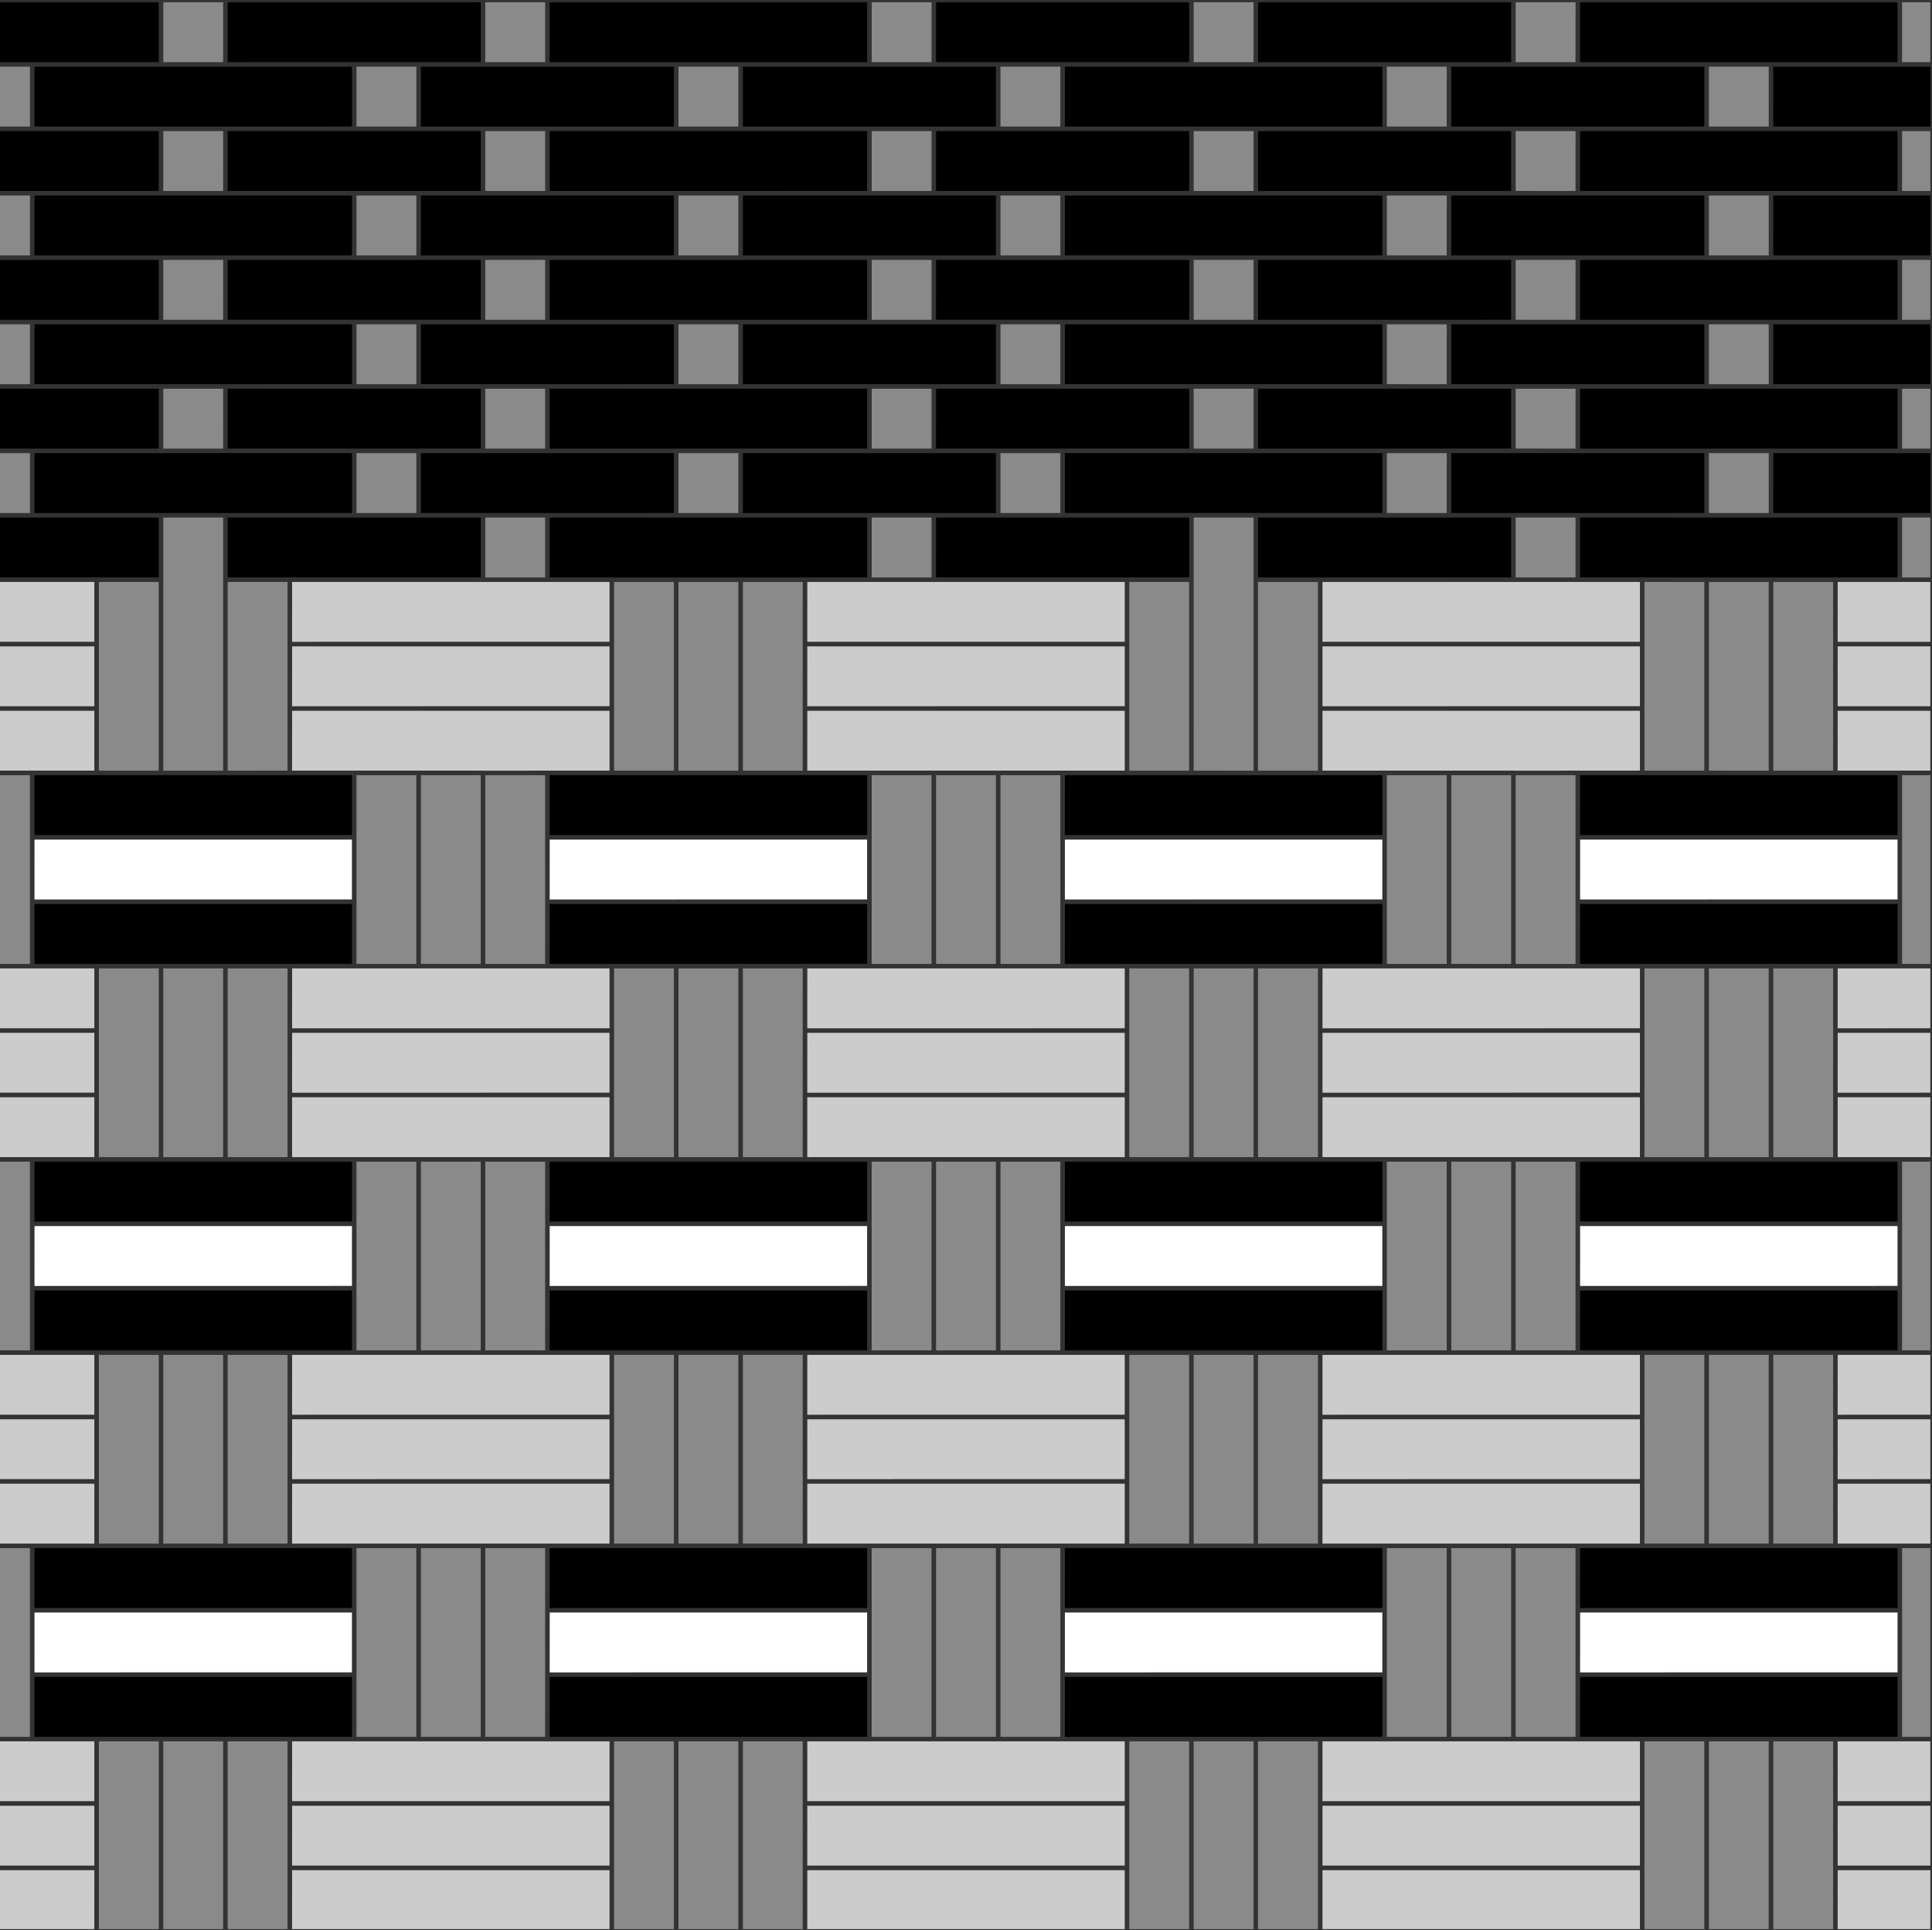
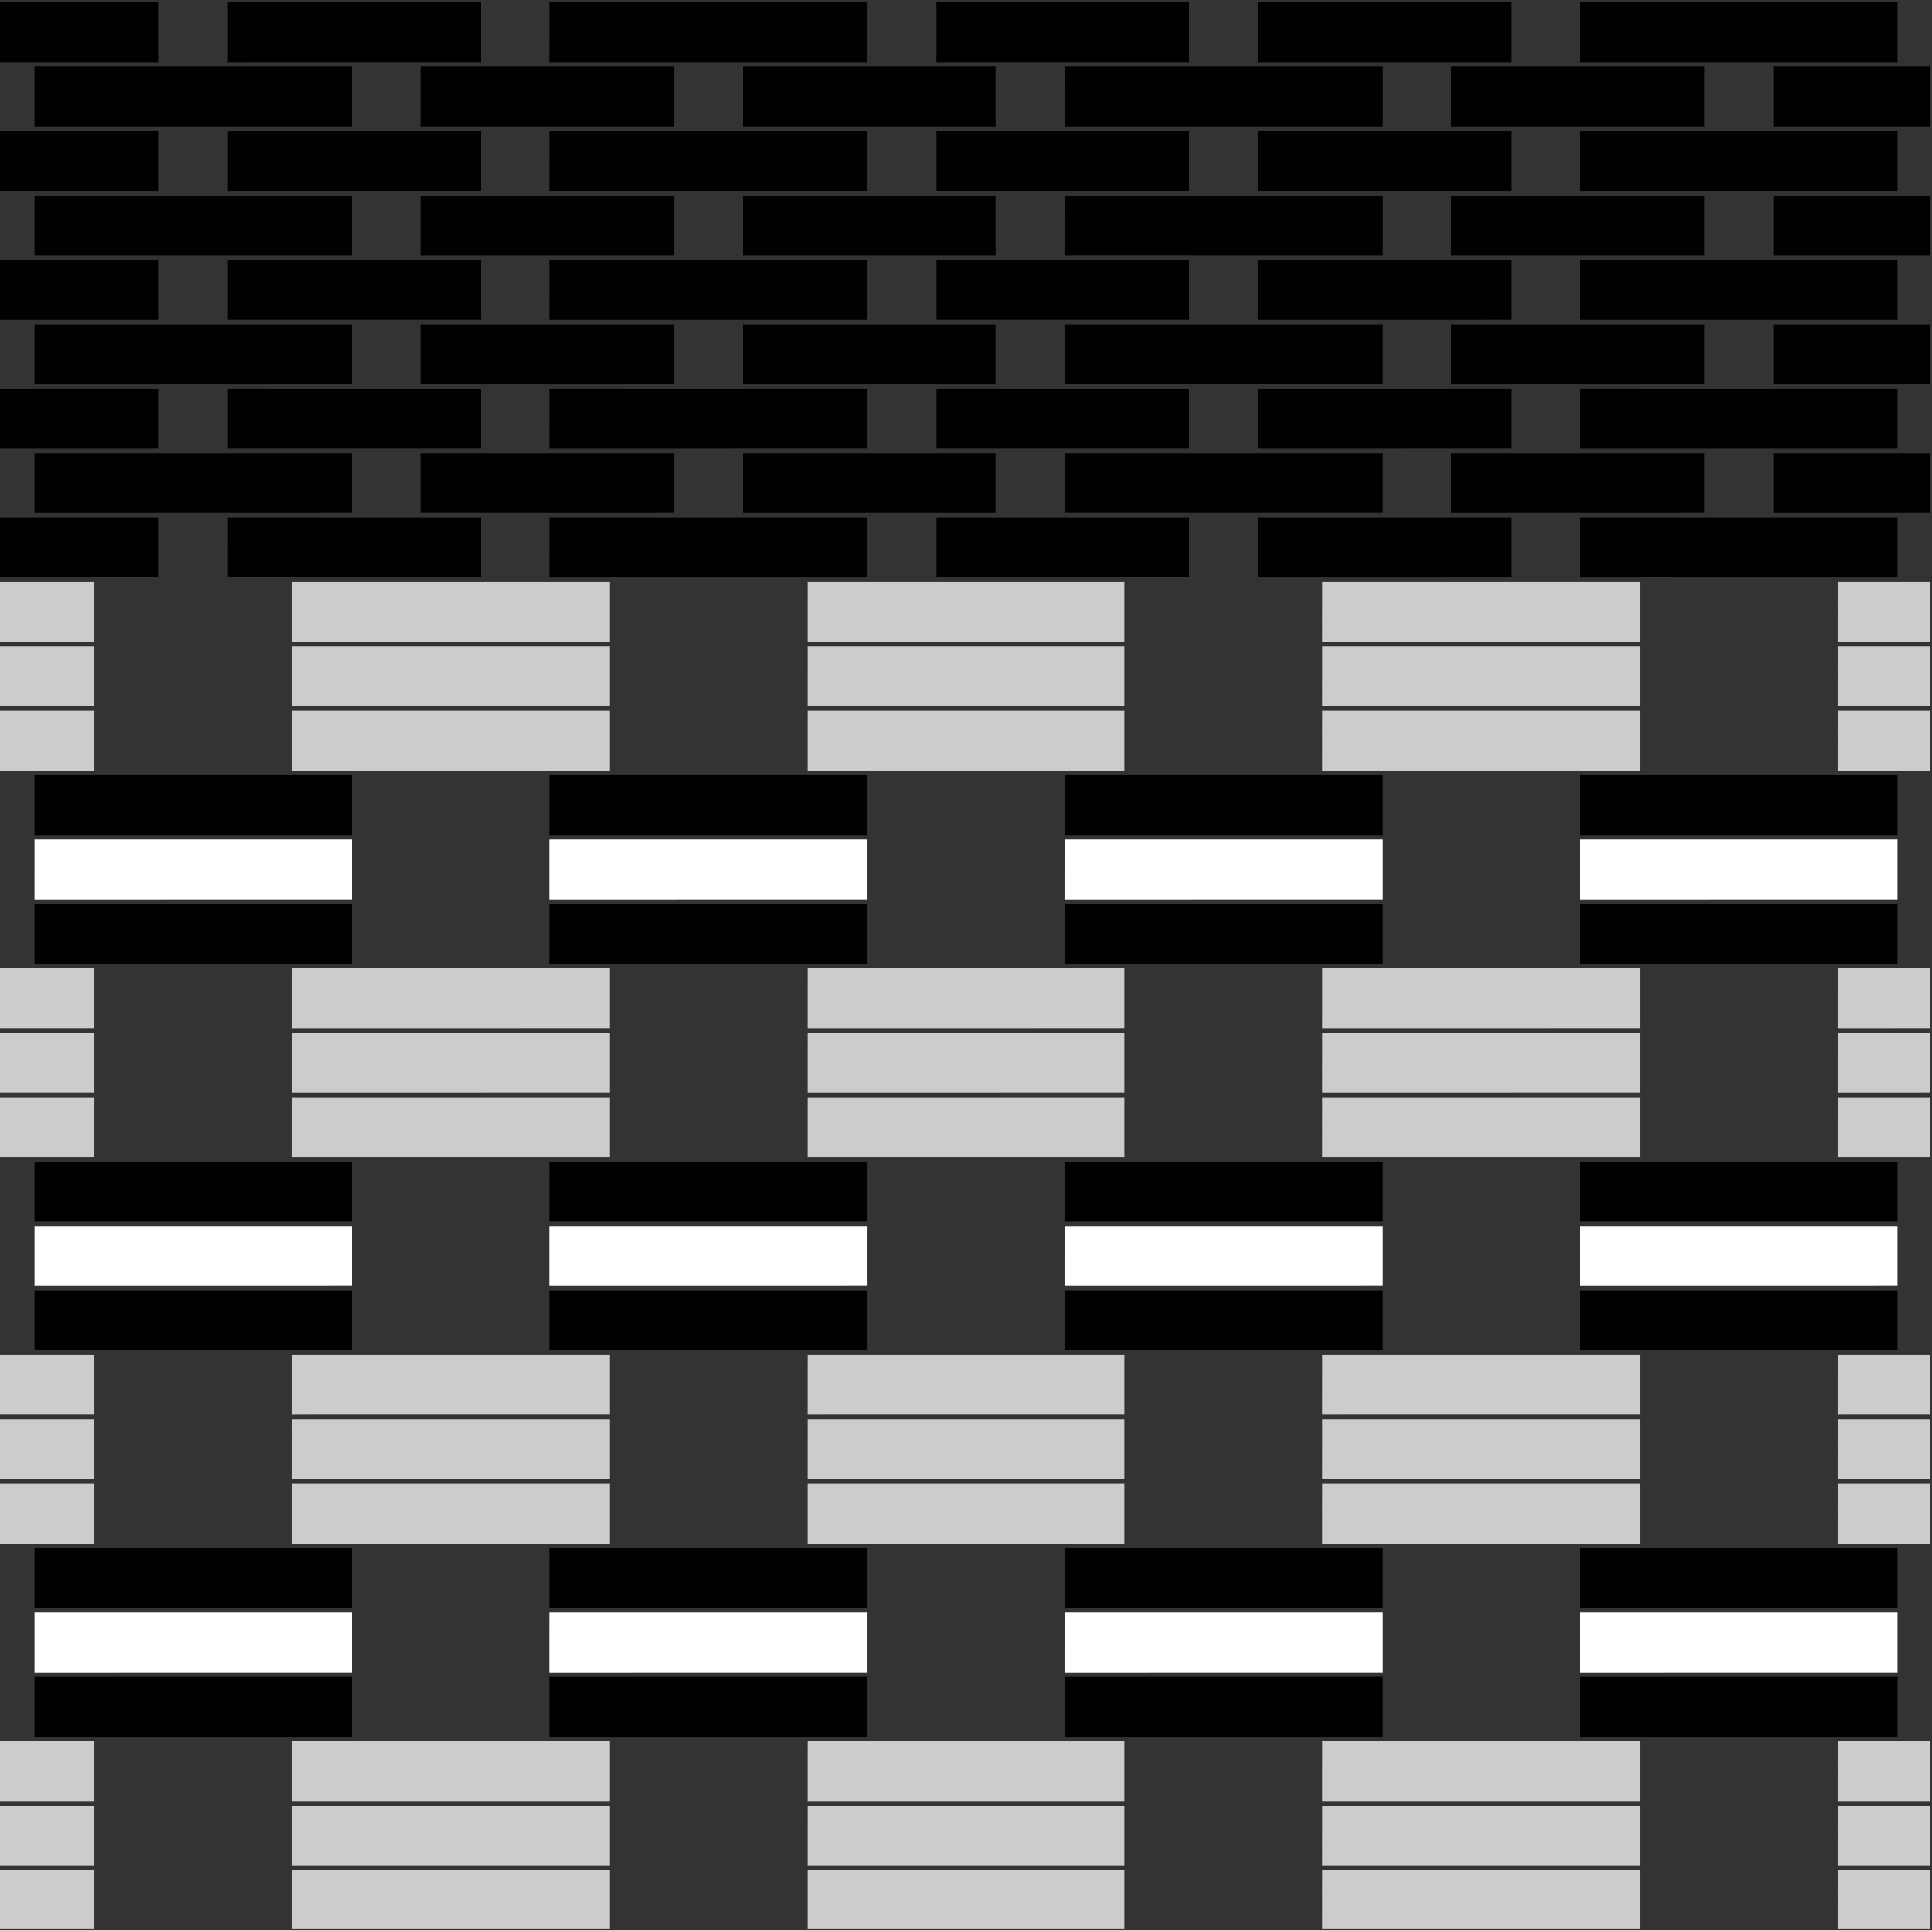
<svg xmlns="http://www.w3.org/2000/svg" version="1.1" id="Calque_1" x="0px" y="0px" width="425.199px" height="424.74px" viewBox="0 0 425.199 424.74" enable-background="new 0 0 425.199 424.74" xml:space="preserve">
  <rect x="0" y="0" width="425.199" height="424.74" fill="#333333" stroke="none" />
  <g id="Calque_1_1_" class="fill-color01">
    <path fill="#000" d="M188.542,113.885h2.3v13.171h-34.933h-7.088h-0.003h-4.839h-9.332l0,0h-13.671l0.006-13.171H188.542z    M261.707,113.883l-55.686,0.002l-0.005,13.17l55.69-0.001V113.883z M92.129,113.883H77.956H50.112l-0.005,13.172l55.696-0.001   v-13.171H92.129L92.129,113.883z M34.932,127.055l0.001-13.173l-35.102,0.002v13.171h21.427H34.932z M375.591,127.056h0.004l0,0   h4.729h9.38h0.062h0.062h0.002h14.11h13.674v-13.172l-69.862,0.002v13.17l17.733-0.001h-0.003L375.591,127.056z M304.227,112.882   V99.71l-69.862,0.002l-0.003,13.17l27.851-0.001v0.001H304.227z M7.59,112.883l69.866-0.001V99.71L7.596,99.712L7.59,112.883z    M148.32,112.882V99.71l-55.69,0.002v13.17h13.674v0.001L148.32,112.882z M219.188,99.711l-55.689,0.002l-0.003,13.171   l27.847-0.001l0,0h0.003l0,0h4.017h23.827L219.188,99.711L219.188,99.711z M319.401,112.883l55.69-0.001V99.71l-55.69,0.002   V112.883z M390.267,112.885l27.846-0.002h1.98h4.74V99.712l-34.563,0.001L390.267,112.885z M276.879,127.056l55.695-0.001v-13.173   l-55.69,0.003L276.879,127.056z M190.842,85.537h-2.3l-67.56,0.001l-0.006,13.171l69.865-0.001V85.537z M261.707,85.537   l-27.846-0.001l0,0h-13.92h-13.92l-0.005,13.17l55.69-0.001V85.537z M105.802,85.536H92.129l0,0H77.956H50.112L50.11,98.708   l55.693-0.001L105.802,85.536L105.802,85.536z M34.936,85.537l-35.104,0.001v13.171h35.104V85.537z M417.612,85.537l-69.863,0.002   V98.71l69.863-0.001V85.537z M304.227,84.535V71.363l-69.862,0.002l-0.003,13.17l27.851-0.001v0.001H304.227z M7.59,84.536   l69.866-0.001V71.363L7.596,71.365L7.59,84.536z M148.32,84.535V71.363l-55.69,0.002v13.17h13.674v0.001L148.32,84.535z    M191.344,84.536h4.017h23.827V71.365l-55.689,0.002l-0.003,13.171l27.847-0.001l0,0L191.344,84.536L191.344,84.536z    M319.401,84.536l55.69-0.001V71.363h-4.802l-50.89,0.002L319.401,84.536L319.401,84.536z M390.267,84.537l27.846-0.001h1.98h4.74   V71.365l-34.563,0.001L390.267,84.537z M332.574,85.536l-55.69,0.002l-0.003,13.171l55.693-0.001V85.536z M190.842,57.191h-2.3   l-67.56,0.001l-0.006,13.171l69.865-0.001V57.191z M261.707,57.19h-27.846l0,0h-14.173h-13.667l-0.005,13.171l55.69-0.001V57.19z    M105.802,57.19H92.129l0,0H77.956H50.112L50.11,70.362l55.693-0.001L105.802,57.19L105.802,57.19z M34.936,57.191l-35.104,0.001   v13.171h35.104V57.191z M417.612,57.191l-69.863,0.002v13.171h23.119h4.725h0.003h7.083h34.935L417.612,57.191L417.612,57.191z    M234.362,56.189l27.851-0.001v0.001h42.016V43.017l-69.862,0.002L234.362,56.189z M7.59,56.19l69.866-0.001V43.017L7.596,43.019   L7.59,56.19z M148.32,56.189V43.017l-55.69,0.002v13.17h13.674l0,0H148.32z M219.188,43.018l-55.689,0.002l-0.003,13.171   l27.847-0.001h27.847L219.188,43.018L219.188,43.018z M319.401,56.19l55.69-0.001V43.017l-55.69,0.002V56.19z M390.267,56.191   l27.846-0.001h1.161h5.561V43.019L390.27,43.02L390.267,56.191z M276.881,70.363l55.693-0.001V57.19l-55.69,0.002L276.881,70.363z    M120.976,42.016l69.865-0.001V28.844h-2.3l-67.56,0.001L120.976,42.016z M206.016,42.014l55.69-0.001v-13.17h-27.846l0,0h-14.173   h-13.667L206.016,42.014z M105.802,28.844H92.129l0,0H77.956H50.112L50.11,42.015l55.692-0.001V28.844z M34.936,28.844   l-35.104,0.001v13.171h35.104V28.844z M417.612,28.844l-69.863,0.002v13.171l69.863-0.001V28.844z M234.362,27.844l27.851-0.002   v0.002h42.016V14.67l-69.862,0.002L234.362,27.844z M77.456,14.67L7.596,14.672L7.59,27.844l69.866-0.002V14.67z M92.629,27.844   h13.674l0,0h42.017V14.67l-55.69,0.002V27.844z M163.495,27.844l27.847-0.001h27.847V14.672l-55.689,0.002L163.495,27.844z    M375.092,14.67h-4.802l-50.89,0.002v13.172l55.69-0.002L375.092,14.67L375.092,14.67z M390.27,14.674l-0.003,13.172l27.846-0.001   h1.161h5.561V14.673L390.27,14.674z M276.881,42.016l55.693-0.001V28.844l-55.69,0.002L276.881,42.016z M190.842,0.498h-2.3   l-67.56,0.001l-0.006,13.171l69.865-0.001V0.498z M261.707,0.497h-27.846l0,0h-13.92h-13.92l-0.005,13.17l55.69-0.001V0.497z    M105.802,0.497H92.129l0,0H77.956H50.112L50.11,13.669l55.693-0.001L105.802,0.497L105.802,0.497z M34.936,0.498L-0.167,0.499   V13.67h35.104V0.498z M375.592,13.67h0.003h7.083h34.935V0.498L347.748,0.5v13.171h23.119L375.592,13.67L375.592,13.67z    M332.574,0.497l-55.69,0.002l-0.003,13.171l55.693-0.001V0.497z M63.78,170.578l-10.836-0.002h-3.337v0.002l-7.085-0.002h-7.088   v0.002l-7.502-0.001H7.596L7.59,183.748l69.866-0.001v-13.17H63.983L63.78,170.578z M7.589,212.096l69.866-0.002v-13.174   l-69.862,0.003L7.589,212.096z M177.167,170.578l-10.836-0.002h-3.337v0.002l-9.169-0.002h-5.005v0.002l-7.501-0.001h-20.336   l-0.006,13.171l69.865-0.001v-13.17h-13.472L177.167,170.578z M120.974,212.096l69.865-0.002v-13.174l-69.861,0.003   L120.974,212.096z M290.553,170.578l-10.838-0.002h-3.337v0.002l-7.086-0.002h-7.088v0.002l-7.502-0.001h-20.338l-0.006,13.171   l69.867-0.001v-13.17h-13.474L290.553,170.578z M234.36,212.096l69.867-0.002v-13.174l-69.861,0.003L234.36,212.096z    M403.938,170.578l-10.836-0.002h-3.338v0.002l-9.168-0.002h-5.006v0.002l-7.502-0.001h-20.337l-0.006,13.171l69.867-0.001v-13.17   h-13.475L403.938,170.578z M347.746,212.096l69.867-0.002v-13.174l-69.863,0.003L347.746,212.096z M63.78,255.619l-14.171-0.002   h-0.003v0.002l-14.172-0.002h-0.002v0.002l-14.173-0.002H7.594l-0.007,13.172l69.866-0.002v-13.17H63.78V255.619z M7.589,297.136   h69.866v-13.175l-69.862,0.004L7.589,297.136z M177.167,255.619l-14.171-0.002h-0.003v0.002l-14.172-0.002h-0.003v0.002   l-14.171-0.002H120.98l-0.006,13.172l69.865-0.002v-13.17h-13.674L177.167,255.619L177.167,255.619z M120.974,297.136h69.865   v-13.175l-69.861,0.004L120.974,297.136z M290.553,255.619l-14.173-0.002h-0.002v0.002l-14.172-0.002h-0.002v0.002l-14.172-0.002   h-13.668l-0.006,13.172l69.867-0.002v-13.17h-13.675v0.002H290.553z M234.36,297.136h69.867v-13.175l-69.861,0.004L234.36,297.136z    M403.938,255.619l-14.17-0.002h-0.004v0.002l-14.17-0.002h-0.004v0.002l-14.173-0.002h-13.666l-0.006,13.172l69.867-0.002v-13.17   h-13.676L403.938,255.619L403.938,255.619z M347.746,297.136h69.867v-13.175l-69.863,0.004L347.746,297.136z M63.78,340.658   l-14.171-0.002h-0.003v0.002l-14.172-0.002h-0.002v0.002l-14.173-0.002H7.594l-0.007,13.172l69.866-0.002v-13.17H63.78V340.658z    M7.589,382.176h69.866v-13.174l-69.862,0.004L7.589,382.176z M177.167,340.658l-14.171-0.002h-0.003v0.002l-14.172-0.002h-0.003   v0.002l-14.171-0.002H120.98l-0.006,13.172l69.865-0.002v-13.17h-13.674L177.167,340.658L177.167,340.658z M120.974,382.176h69.865   v-13.174l-69.861,0.004L120.974,382.176z M290.553,340.658l-14.173-0.002h-0.002v0.002l-14.172-0.002h-0.002v0.002l-14.172-0.002   h-13.668l-0.006,13.172l69.867-0.002v-13.17h-13.675v0.002H290.553z M234.36,382.176h69.867v-13.174l-69.861,0.004L234.36,382.176z    M403.938,340.658l-14.17-0.002h-0.004v0.002l-14.17-0.002h-0.004v0.002l-14.173-0.002h-13.666l-0.006,13.172l69.867-0.002v-13.17   h-13.676L403.938,340.658L403.938,340.658z M347.746,382.176h69.867v-13.174l-69.863,0.004L347.746,382.176z M134.647,127.555   L134.647,127.555L134.647,127.555L134.647,127.555L134.647,127.555z M361.421,127.556L361.421,127.556L361.421,127.556   L361.421,127.556L361.421,127.556z M77.955,170.076L77.955,170.076L77.955,170.076L77.955,170.076L77.955,170.076z    M191.341,170.076L191.341,170.076L191.341,170.076L191.341,170.076L191.341,170.076z M304.729,170.076L304.729,170.076h-0.002   H304.729z M219.689,113.383L219.689,113.383L219.689,113.383L219.689,113.383L219.689,113.383z M191.343,113.385L191.343,113.385   L191.343,113.385L191.343,113.385L191.343,113.385z M219.689,85.036L219.689,85.036L219.689,85.036L219.689,85.036L219.689,85.036z    M191.344,85.037L191.344,85.037L191.344,85.037L191.344,85.037L191.344,85.037z M219.689,56.69L219.689,56.69L219.689,56.69   L219.689,56.69L219.689,56.69z M191.344,56.691L191.344,56.691L191.344,56.691L191.344,56.691L191.344,56.691z M219.689,28.344   L219.689,28.344L219.689,28.344L219.689,28.344L219.689,28.344z M191.343,28.344L191.343,28.344L191.343,28.344L191.343,28.344   L191.343,28.344z M162.995-1.001L162.995-1.001L162.995-1.001L162.995-1.001L162.995-1.001z M219.689-1.001L219.689-1.001   L219.689-1.001L219.689-1.001L219.689-1.001z M219.689-0.003L219.689-0.003L219.689-0.003L219.689-0.003L219.689-0.003z    M304.728-1.001L304.728-1.001L304.728-1.001L304.728-1.001L304.728-1.001z M389.767-1.001h-0.002V-1L389.767-1.001L389.767-1.001z    M191.344-0.003L191.344-0.003L191.344-0.003L191.344-0.003L191.344-0.003z" />
  </g>
  <g id="Calque_2" class="fill-color02">
-     <path fill="#8a8a8a" d="M6.585,170.575l0.002,41.521h-6.753v-41.521H6.585z M21.76,169.575l6.171,0.001h7.002v-41.521H21.76   V169.575z M35.936,113.883v14.174l0,0l-0.001,41.519l13.172,0.002v-55.693L35.936,113.883L35.936,113.883z M50.107,128.055   l0.002,41.52H63.28l-0.001-41.52H50.107z M135.148,128.056v10.191v3.479l0,0v0.003l0,0v7.085v7.085l0,0v0.001l0,0l-0.001,13.673   l6.169,0.001h7.001v-41.521h-6.585L135.148,128.056z M134.647,127.556L134.647,127.556L134.647,127.556L134.647,127.556   L134.647,127.556z M149.321,128.055v41.52l13.172,0.001v-41.521h-6.583H149.321z M163.494,128.055l0.002,41.52h13.171l-0.001-41.52   H163.494z M248.535,138.248v3.479h-0.001v0.003h0.001l-0.001,7.085l0.001,7.085h-0.001v0.001h0.001l-0.002,13.673l6.17,0.001h7.002   v-41.521h-13.17V138.248L248.535,138.248z M262.712,128.053L262.712,128.053l-0.005,41.521l13.172,0.002v-42.52v-13.174h-13.167   V128.053z M276.879,128.056l0.002,41.519h13.173l-0.003-41.52L276.879,128.056L276.879,128.056z M361.921,128.056v10.191v3.479   h-0.001v0.003h0.001l-0.001,7.085l0.001,7.085h-0.001v0.001h0.001l-0.002,13.673l6.17,0.001h7.002v-41.52h-6.585L361.921,128.056   L361.921,128.056z M361.42,127.556L361.42,127.556L361.42,127.556L361.42,127.556L361.42,127.556z M376.094,169.575l13.17,0.001   v-41.52h-13.17V169.575z M390.266,128.056l0.002,41.519h13.17v-41.52h-6.586L390.266,128.056z M78.455,180.768v3.479l0,0v0.003l0,0   v7.085v7.085l0,0v0.001l0,0l-0.001,13.674l13.172,0.003v-41.521H78.455V180.768z M77.955,170.076L77.955,170.076L77.955,170.076   L77.955,170.076L77.955,170.076z M92.629,212.094l13.172,0.003v-41.521H92.629V212.094z M113.387,170.576h-6.587l0.003,41.52   l13.171,0.002l-0.001-41.521H113.387z M191.842,180.768v3.479l0,0v0.003l0,0l-0.001,7.085l0.001,7.085h-0.001v0.001h0.001   l-0.002,13.674l13.173,0.003v-41.521h-13.171V180.768z M191.341,170.076L191.341,170.076L191.341,170.076L191.341,170.076   L191.341,170.076z M206.015,212.094l13.17,0.003v-41.521h-13.17V212.094z M220.188,170.576l0.002,41.52l13.17,0.002v-41.521h-6.586   H220.188z M305.229,180.768v3.479h-0.001v0.003h0.001l-0.001,7.085l0.001,7.085h-0.001v0.001h0.001l-0.002,13.674l13.172,0.003   v-41.521h-13.17V180.768L305.229,180.768z M304.729,170.076L304.729,170.076h-0.002H304.729z M319.401,212.094l13.172,0.003   v-41.521h-13.172V212.094z M340.159,170.576h-6.585v41.52l13.172,0.002l-0.002-41.521H340.159z M418.614,212.094l6.221,0.002   v-41.521h-6.221V212.094z M-0.167,255.617v41.521h6.753l-0.002-41.521H-0.167z M-0.167,340.656v41.52h6.753l-0.002-41.52H-0.167z    M21.76,254.617h13.173v-41.521H21.76V254.617z M35.934,254.617h13.172v-41.521H35.934V254.617z M50.107,213.096l0.002,41.521   H63.28l-0.001-41.521H50.107z M135.148,223.289v3.479l0,0v0.004l0,0v7.085v7.085l0,0v0.002l0,0l-0.001,13.674h13.171v-41.521   h-13.17V223.289z M149.321,254.617h13.172v-41.521h-13.172V254.617z M163.494,213.096l0.002,41.521h13.171l-0.001-41.521H163.494z    M248.535,223.289v3.479h-0.001v0.004h0.001l-0.001,7.085l0.001,7.085h-0.001v0.002h0.001l-0.002,13.674h13.172v-41.521h-13.17   V223.289L248.535,223.289z M262.707,254.617h13.172v-41.521h-13.172V254.617z M276.879,213.096l0.002,41.521h13.173l-0.003-41.521   H276.879z M361.921,223.289v3.479h-0.001v0.004h0.001l-0.001,7.085l0.001,7.085h-0.001v0.002h0.001l-0.002,13.674h13.172v-41.521   h-13.17V223.289L361.921,223.289z M376.094,254.617h13.17v-41.521h-13.17V254.617z M390.268,254.617h13.17v-41.521h-13.172   L390.268,254.617z M78.455,265.808v3.479l0,0v0.004l0,0v7.085v7.085l0,0v0.002l0,0l-0.001,13.675h13.172v-41.521h-13.17   L78.455,265.808z M92.629,297.136h13.172v-41.521H92.629V297.136z M106.802,255.617l0.002,41.521h13.171l-0.001-41.521H106.802z    M191.842,265.808v3.479l0,0v0.004l0,0l-0.001,7.085l0.001,7.085h-0.001v0.002h0.001l-0.002,13.675h13.173v-41.521h-13.171V265.808   z M206.015,297.136h13.17v-41.521h-13.17V297.136z M220.19,297.136h13.17v-41.521h-13.172L220.19,297.136z M305.229,265.808v3.479   h-0.001v0.004h0.001l-0.001,7.085l0.001,7.085h-0.001v0.002h0.001l-0.002,13.675h13.172v-41.521h-13.17V265.808L305.229,265.808z    M319.401,297.136h13.172v-41.521h-13.172V297.136z M333.574,255.617v41.521h13.172l-0.002-41.521H333.574z M418.614,297.136h6.221   v-41.521h-6.221V297.136z M21.76,339.656h13.173v-41.52H21.76V339.656z M35.934,339.656h13.172v-41.52H35.934V339.656z    M50.107,298.136l0.002,41.52H63.28l-0.001-41.52H50.107z M135.148,308.328v3.479l0,0v0.004l0,0v7.085v7.085l0,0v0.002l0,0   l-0.001,13.674h13.171v-41.52h-13.17V308.328z M149.321,339.656h13.172v-41.52h-13.172V339.656z M163.494,298.136l0.002,41.52   h13.171l-0.001-41.52H163.494z M248.535,308.328v3.479h-0.001v0.004h0.001l-0.001,7.085l0.001,7.085h-0.001v0.002h0.001   l-0.002,13.674h13.172v-41.52h-13.17V308.328L248.535,308.328z M262.707,339.656h13.172v-41.52h-13.172V339.656z M276.879,298.136   l0.002,41.52h13.173l-0.003-41.52H276.879z M361.921,308.328v3.479h-0.001v0.004h0.001l-0.001,7.085l0.001,7.085h-0.001v0.002   h0.001l-0.002,13.674h13.172v-41.52h-13.17V308.328L361.921,308.328z M376.094,339.656h13.17v-41.52h-13.17V339.656z    M390.268,339.656h13.17v-41.52h-13.172L390.268,339.656z M78.455,350.847v3.479l0,0v0.004l0,0v7.085v7.085l0,0v0.002l0,0   l-0.001,13.674h13.172v-41.52h-13.17L78.455,350.847z M92.629,382.176h13.172v-41.52H92.629V382.176z M106.802,340.656l0.002,41.52   h13.171l-0.001-41.52H106.802z M191.842,350.847v3.479l0,0v0.004l0,0l-0.001,7.085l0.001,7.085h-0.001v0.002h0.001l-0.002,13.674   h13.173v-41.52h-13.171V350.847z M206.015,382.176h13.17v-41.52h-13.17V382.176z M220.19,382.176h13.17v-41.52h-13.172   L220.19,382.176z M305.229,350.847v3.479h-0.001v0.004h0.001l-0.001,7.085l0.001,7.085h-0.001v0.002h0.001l-0.002,13.674h13.172   v-41.52h-13.17V350.847L305.229,350.847z M319.401,382.176h13.172v-41.52h-13.172V382.176z M333.574,340.656v41.52h13.172   l-0.002-41.52H333.574z M418.614,382.176h6.221v-41.52h-6.221V382.176z M21.76,424.499h13.173v-41.323H21.76V424.499z    M35.934,424.499h13.172v-41.323H35.934V424.499z M50.107,383.176l0.002,41.323H63.28l-0.001-41.323H50.107z M135.148,393.355v3.49   l0,0v0.004l0,0v7.085v7.085l0,0v0.002l0,0l-0.001,13.478h13.171v-41.323h-13.17V393.355z M149.321,424.499h13.172v-41.323h-13.172   V424.499z M163.494,383.176l0.002,41.323h13.171l-0.001-41.323H163.494z M248.535,393.355v3.49h-0.001v0.004h0.001l-0.001,7.085   l0.001,7.085h-0.001v0.002h0.001l-0.002,13.478h13.172v-41.323h-13.17V393.355L248.535,393.355z M262.707,424.499h13.172v-41.323   h-13.172V424.499z M276.879,383.176l0.002,41.323h13.173l-0.003-41.323H276.879z M361.921,393.355v3.49h-0.001v0.004h0.001   l-0.001,7.085l0.001,7.085h-0.001v0.002h0.001l-0.002,13.478h13.172v-41.323h-13.17V393.355L361.921,393.355z M376.094,424.499   h13.17v-41.323h-13.17V424.499z M390.268,424.499h13.17v-41.323h-13.172L390.268,424.499z M149.322,112.883h13.171l0.002-13.173   h-13.173V112.883z M78.459,112.883h13.166l0.003-8.779l0.001-4.391l-13.17-0.002V112.883z M220.188,106.297l0.001,6.586h13.17   l0.003-13.172h-13.173L220.188,106.297z M219.688,113.383L219.688,113.383L219.688,113.383L219.688,113.383L219.688,113.383z    M305.228,112.882l13.168,0.001l0.003-8.778l0.002-4.393l-13.173-0.002V112.882z M376.094,112.883h13.171l0.002-13.173h-13.173   V112.883z M191.844,127.056h13.171v-13.174h-13.171V127.056z M191.343,113.385L191.343,113.385L191.343,113.385L191.343,113.385   L191.343,113.385z M106.802,127.056h6.586h6.587v-13.174h-13.173V127.056z M333.574,127.056h6.584h6.584l0.004-8.796l0.002-4.376   h-13.174V127.056L333.574,127.056z M418.613,127.056h6.222v-13.174h-6.222V127.056z M149.322,84.536h13.171l0.002-13.173h-13.173   V84.536z M78.459,84.536h13.166l0.003-8.78l0.001-4.39l-13.17-0.002V84.536z M220.188,77.95l0.001,6.586h13.17l0.003-13.172   h-13.173L220.188,77.95z M219.688,85.036L219.688,85.036L219.688,85.036L219.688,85.036L219.688,85.036z M305.228,84.535   l13.168,0.001l0.003-8.779l0.002-4.392l-13.173-0.002V84.535z M376.094,71.363v13.173h13.171l0.002-13.173h-6.59H376.094z    M191.844,98.71h13.171V85.537h-13.171V98.71z M191.343,85.037L191.343,85.037L191.343,85.037L191.343,85.037L191.343,85.037z    M106.802,98.71h13.173V85.536h-13.173V98.71z M333.574,98.708l13.168,0.001l0.004-8.796l0.002-4.377h-13.174V98.708z    M418.613,98.71h6.222V85.537h-6.222V98.71z M149.322,56.19h13.171l0.002-13.173h-13.173V56.19z M78.459,56.19h13.166l0.003-8.78   l0.001-4.39l-13.17-0.002V56.19z M220.188,49.604l0.001,6.586h13.17l0.003-13.172h-13.173L220.188,49.604z M219.688,56.69   L219.688,56.69L219.688,56.69L219.688,56.69L219.688,56.69z M305.228,56.189l13.168,0.001l0.003-8.779l0.002-4.392l-13.173-0.002   V56.189z M376.094,56.19h13.171l0.002-13.173h-13.173V56.19z M191.844,57.191v13.173h13.171V57.19h-6.585L191.844,57.191z    M191.343,56.691L191.343,56.691L191.343,56.691L191.343,56.691L191.343,56.691z M106.802,70.364h13.173V57.19h-13.173V70.364z    M333.574,70.362l13.168,0.001l0.004-8.796l0.002-4.377h-13.174V70.362z M418.613,70.364h6.222V57.191h-6.222V70.364z    M149.322,27.844h13.171l0.002-13.174h-13.173V27.844z M78.459,27.844h13.166l0.003-8.78l0.001-4.391l-13.17-0.002V27.844z    M220.188,21.257l0.001,6.587h13.17l0.003-13.173h-13.173L220.188,21.257z M219.688,28.344L219.688,28.344L219.688,28.344   L219.688,28.344L219.688,28.344z M305.228,27.842l13.168,0.002l0.003-8.779l0.002-4.393l-13.173-0.002V27.842z M262.712,13.671   h13.167l0.002-13.173h-13.169V13.671z M262.712,42.017h13.167l0.002-13.173h-13.169V42.017z M262.712,70.364h13.167l0.002-13.173   h-13.169V70.364z M262.712,98.71h13.167l0.002-13.173h-13.169V98.71z M49.107,13.671L49.11,0.497H35.936v6.586v6.586L49.107,13.671   z M35.936,42.016l13.17,0.001l0.003-13.173H35.936V42.016z M35.936,63.777v6.586l13.17,0.001L49.11,57.19H35.936V63.777z    M35.936,98.709l13.17,0.001l0.003-13.173H35.936V98.709z M-0.167,84.537H6.59V71.364h-6.756L-0.167,84.537L-0.167,84.537z    M-0.167,56.19H6.59V43.017h-6.756L-0.167,56.19L-0.167,56.19z M-0.167,27.844H6.59V14.671h-6.756L-0.167,27.844L-0.167,27.844z    M-0.167,112.883H6.59V99.71h-6.756L-0.167,112.883L-0.167,112.883z M376.094,14.67v13.174h13.171l0.002-13.174h-6.59H376.094z    M191.844,28.844v13.173h13.171V28.844h-6.585H191.844z M191.343,28.344L191.343,28.344L191.343,28.344L191.343,28.344   L191.343,28.344z M106.802,42.017h13.173V28.844h-13.173V42.017z M333.574,42.015l13.168,0.001l0.004-8.796l0.002-4.377h-13.174   V42.015z M418.613,42.017h6.222V28.844h-6.222V42.017z M162.994-1L162.994-1L162.994-1L162.994-1L162.994-1z M219.688-1L219.688-1   L219.688-1L219.688-1L219.688-1z M219.688-0.003L219.688-0.003L219.688-0.003L219.688-0.003L219.688-0.003z M304.728-1.001   L304.728-1.001L304.728-1.001L304.728-1.001L304.728-1.001z M389.765-1h0.002v-0.001L389.765-1L389.765-1z M191.844,13.671h13.171   V0.498h-13.171V13.671z M191.343-0.002L191.343-0.002L191.343-0.002L191.343-0.002L191.343-0.002z M106.802,13.671h13.173V0.497   h-13.173V13.671z M333.574,13.669l13.168,0.001l0.004-8.796l0.002-4.377h-13.174V13.669z M418.613,0.498v13.173h6.222V0.498   H418.613z" />
-   </g>
+     </g>
  <g id="Calque_3" class="fill-color03">
    <path fill="#ccc" d="M10.297,128.055H20.76v13.172H-0.167v-13.172H10.297z M-0.167,155.402H20.76V142.23H-0.167V155.402z    M-0.167,169.575h7.251H20.76l0.002-13.173l-20.928,0.001L-0.167,169.575L-0.167,169.575z M110.861,128.056l-46.574,0.001   l-0.006,13.171l69.866-0.001v-13.171h-13.671H110.861z M64.281,155.402l69.866-0.001V142.23l-69.86,0.001L64.281,155.402z    M64.281,169.575h11.6h2.074h14.148h0.023h0.002h0.023h0.092h6.97h7.086l0.001,0.001l14.173-0.001l0,0h13.674v-13.173   l-69.862,0.003L64.281,169.575z M177.667,141.228l69.867-0.001v-13.172l-69.861,0.002L177.667,141.228z M177.667,155.402   l69.867-0.001V142.23l-69.861,0.001L177.667,155.402z M177.667,169.575h13.674h14.173h0.003h14.17h14.174h13.674v-13.173   l-69.863,0.003L177.667,169.575z M291.053,141.228l69.865-0.001v-13.171l-69.859,0.001L291.053,141.228z M291.053,155.402   l69.865-0.001V142.23l-69.859,0.001L291.053,155.402z M291.053,169.575h11.601h2.073h14.148h0.022h0.002h0.023h0.092h6.971h7.086   h0.117l0.002,0.001l14.053-0.001l0,0h13.675v-13.173l-69.861,0.003L291.053,169.575z M404.444,128.057l-0.006,13.171h20.396   v-13.171H404.444z M404.438,155.402h20.396v-13.171h-20.39L404.438,155.402z M404.438,169.575h12.263h1.413h1.011h5.709v-13.171   l-20.39,0.001L404.438,169.575z M7.087,213.098l-5.152-0.002h-2.101v13.172l20.928-0.001v-13.171H7.087V213.098z M-0.167,240.442   l20.927-0.001v-13.17H-0.167V240.442z M-0.167,254.617H20.76l0.002-13.174l-20.928,0.001L-0.167,254.617L-0.167,254.617z    M7.087,298.138l-4.403-0.001h-2.85v13.17l20.928-0.001v-13.17L7.087,298.138L7.087,298.138z M-0.167,325.481l20.927-0.001v-13.17   H-0.167V325.481z M-0.167,339.656H20.76l0.002-13.174l-20.928,0.001L-0.167,339.656L-0.167,339.656z M7.087,383.177l-4.403-0.002   h-2.85v13.171l20.928-0.001v-13.171L7.087,383.177L7.087,383.177z M-0.167,410.52l20.927-0.001v-13.17H-0.167V410.52z    M-0.167,424.499H20.76l0.002-12.978l-20.928,0.001L-0.167,424.499L-0.167,424.499z M120.474,213.098l-3.86-0.002l-10.314,0.001   v0.001l-3.864-0.001H92.127v0.001l-1.912-0.001l-25.928,0.001l-0.006,13.171l69.866-0.002v-13.171h-13.673V213.098z    M64.281,240.443l69.866-0.002v-13.17h-69.86L64.281,240.443z M64.281,254.617h69.866v-13.174l-69.862,0.004L64.281,254.617z    M233.86,213.098l-3.86-0.002l-10.313,0.001v0.001l-3.864-0.001h-10.309v0.001l-1.912-0.001l-25.929,0.001l-0.006,13.171   l69.867-0.002v-13.171H233.86V213.098z M177.667,240.443l69.867-0.002v-13.17h-69.861L177.667,240.443z M177.667,254.617h69.867   v-13.174l-69.863,0.004L177.667,254.617z M347.246,213.098l-3.859-0.002l-10.313,0.001v0.001l-3.864-0.001h-10.31v0.001   l-1.912-0.001l-25.928,0.001l-0.006,13.171l69.865-0.002v-13.171h-13.673V213.098L347.246,213.098z M291.053,240.443l69.865-0.002   v-13.17h-69.859L291.053,240.443z M291.053,254.617h69.865v-13.174l-69.861,0.004L291.053,254.617z M404.438,226.269l20.396-0.001   v-13.17h-20.39L404.438,226.269z M404.438,240.443l20.396-0.001v-13.171h-20.39L404.438,240.443z M404.438,254.617h20.396v-13.171   l-20.39,0.001L404.438,254.617z M120.474,298.138l-14.171-0.002H106.3v0.002l-14.172-0.002h-0.002v0.002l-14.172-0.002H64.287   l-0.006,13.172l69.866-0.002v-13.171h-13.673V298.138z M64.281,325.482l69.866-0.002v-13.17h-69.86L64.281,325.482z    M64.281,339.656h69.866v-13.174l-69.862,0.004L64.281,339.656z M233.86,298.138l-14.17-0.002h-0.004v0.002l-14.17-0.002h-0.003   v0.002l-14.173-0.002h-13.668l-0.006,13.172l69.867-0.002v-13.171H233.86V298.138z M177.667,325.482l69.867-0.002v-13.17h-69.861   L177.667,325.482z M177.667,339.656h69.867v-13.174l-69.863,0.004L177.667,339.656z M347.246,298.138l-14.172-0.002h-0.002v0.002   l-14.172-0.002h-0.002v0.002l-14.172-0.002h-13.668l-0.007,13.172l69.865-0.002v-13.171h-13.672L347.246,298.138L347.246,298.138z    M291.053,325.482l69.865-0.002v-13.17h-69.859L291.053,325.482z M291.053,339.656h69.865v-13.174l-69.861,0.004L291.053,339.656z    M404.438,311.308l20.396-0.001v-13.17l-20.39-0.001L404.438,311.308z M404.438,325.482l20.396-0.001V312.31h-20.39   L404.438,325.482z M404.438,339.656h20.396v-13.171l-20.39,0.001L404.438,339.656z M120.474,383.177l-14.171-0.003H106.3v0.003   l-14.172-0.003h-0.002v0.003l-14.172-0.003H64.287l-0.006,13.173l69.866-0.002v-13.171h-13.673V383.177z M64.281,410.521   l69.866-0.002v-13.17h-69.86L64.281,410.521z M64.281,424.499h69.866v-12.978l-69.862,0.004L64.281,424.499z M233.86,383.177   l-14.17-0.003h-0.004v0.003l-14.17-0.003h-0.003v0.003l-14.173-0.003h-13.668l-0.006,13.173l69.867-0.002v-13.171H233.86V383.177z    M177.667,410.521l69.867-0.002v-13.17h-69.861L177.667,410.521z M177.667,424.499h69.867v-12.978l-69.863,0.004L177.667,424.499z    M347.246,383.177l-14.172-0.003h-0.002v0.003l-14.172-0.003h-0.002v0.003l-14.172-0.003h-13.668l-0.007,13.173l69.865-0.002   v-13.171h-13.672L347.246,383.177L347.246,383.177z M291.053,410.521l69.865-0.002v-13.17h-69.859L291.053,410.521z    M291.053,424.499h69.865v-12.978l-69.861,0.004L291.053,424.499z M404.438,396.347l20.396-0.001v-13.171l-20.39-0.001   L404.438,396.347z M404.438,410.521l20.396-0.001v-13.171h-20.39L404.438,410.521z M404.438,424.499h20.396v-12.975l-20.39,0.001   L404.438,424.499z M134.647,127.556L134.647,127.556L134.647,127.556L134.647,127.556L134.647,127.556z M361.42,127.556   L361.42,127.556L361.42,127.556L361.42,127.556L361.42,127.556z M77.955,170.075L77.955,170.075L77.955,170.075L77.955,170.075   L77.955,170.075z M191.342,170.075L191.342,170.075L191.342,170.075L191.342,170.075L191.342,170.075z M304.727,170.076h0.002   v-0.001L304.727,170.076z" />
  </g>
  <g id="Calque_4" class="fill-color04">
    <path fill="#fff" d="M7.594,184.751l69.859-0.001v13.171l-69.866,0.001L7.594,184.751z M120.974,197.922l69.865-0.001V184.75   l-69.859,0.001L120.974,197.922z M234.36,197.922l69.867-0.001V184.75l-69.861,0.001L234.36,197.922z M347.753,184.751   l-0.007,13.171l69.867-0.001V184.75L347.753,184.751z M7.589,282.963l69.866-0.002v-13.17H7.594L7.589,282.963z M120.974,282.963   l69.865-0.002v-13.17H120.98L120.974,282.963z M234.36,282.963l69.867-0.002v-13.17h-69.861L234.36,282.963z M347.746,282.963   l69.867-0.002v-13.17h-69.86L347.746,282.963z M7.589,368.002L77.455,368v-13.17H7.594L7.589,368.002z M120.974,368.002   L190.841,368v-13.17h-69.859L120.974,368.002z M234.36,368.002L304.227,368v-13.17h-69.861L234.36,368.002z M347.746,368.002   L417.614,368v-13.17h-69.86L347.746,368.002z" />
  </g>
</svg>